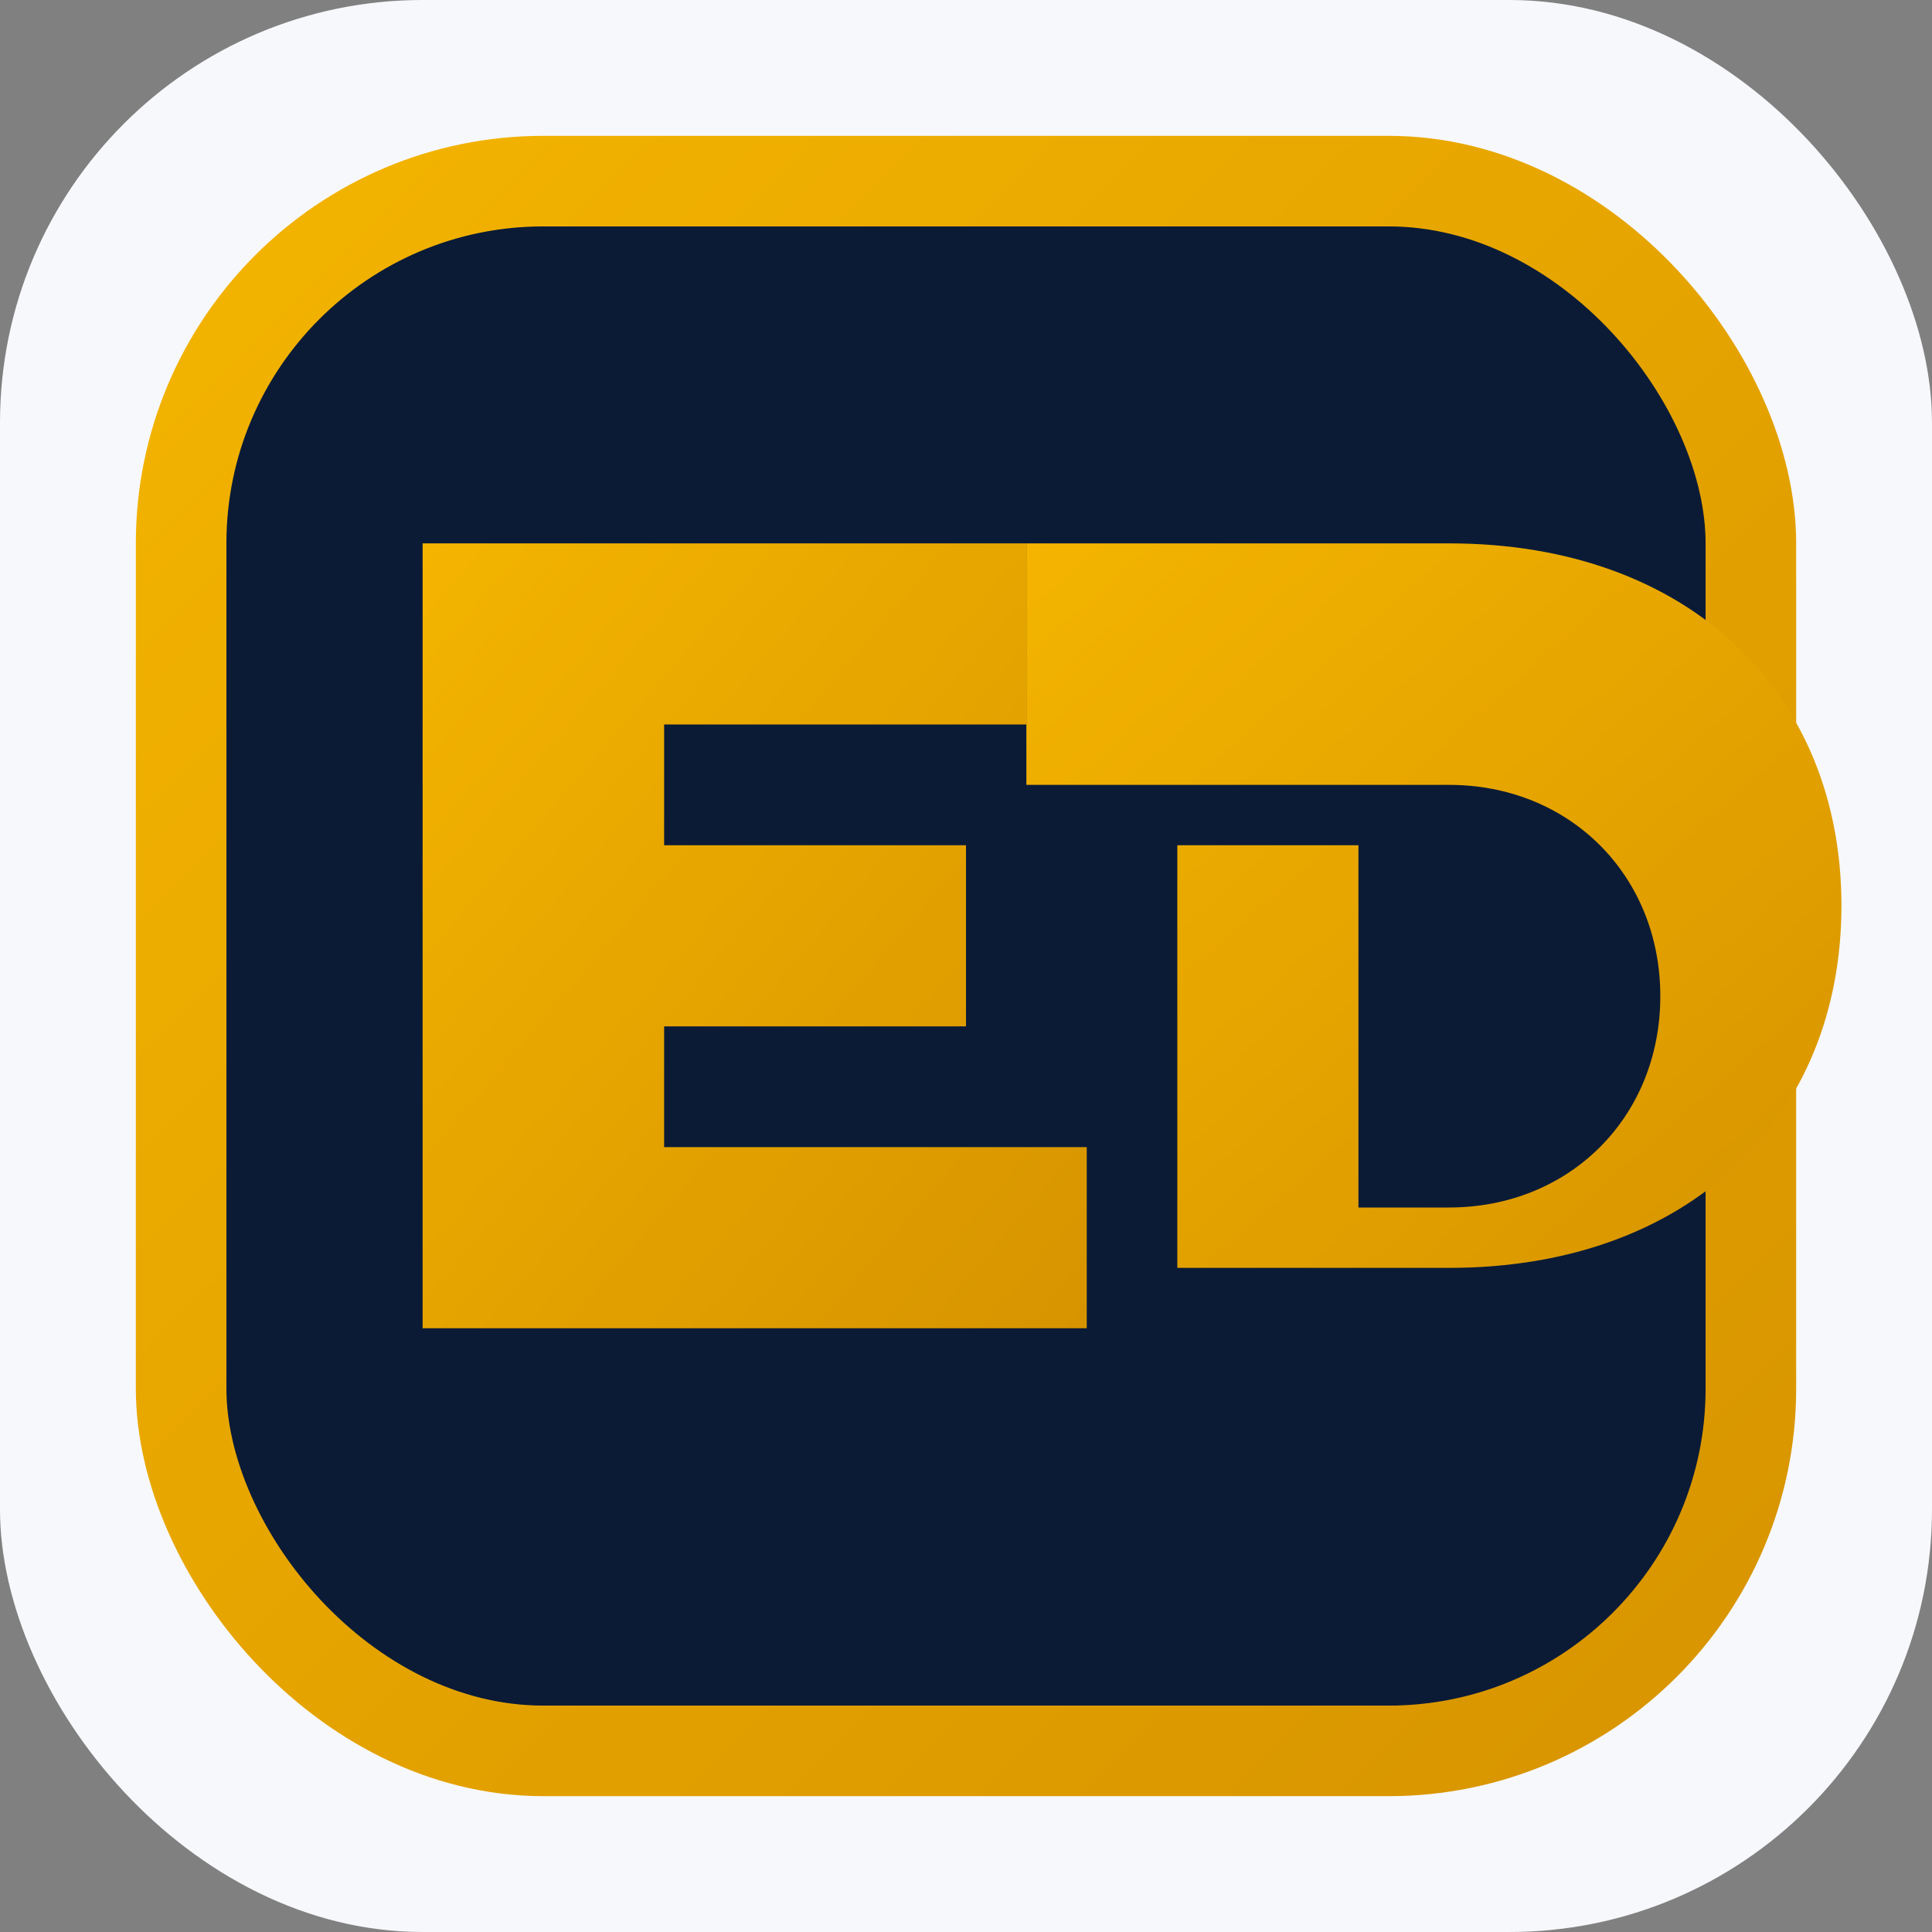
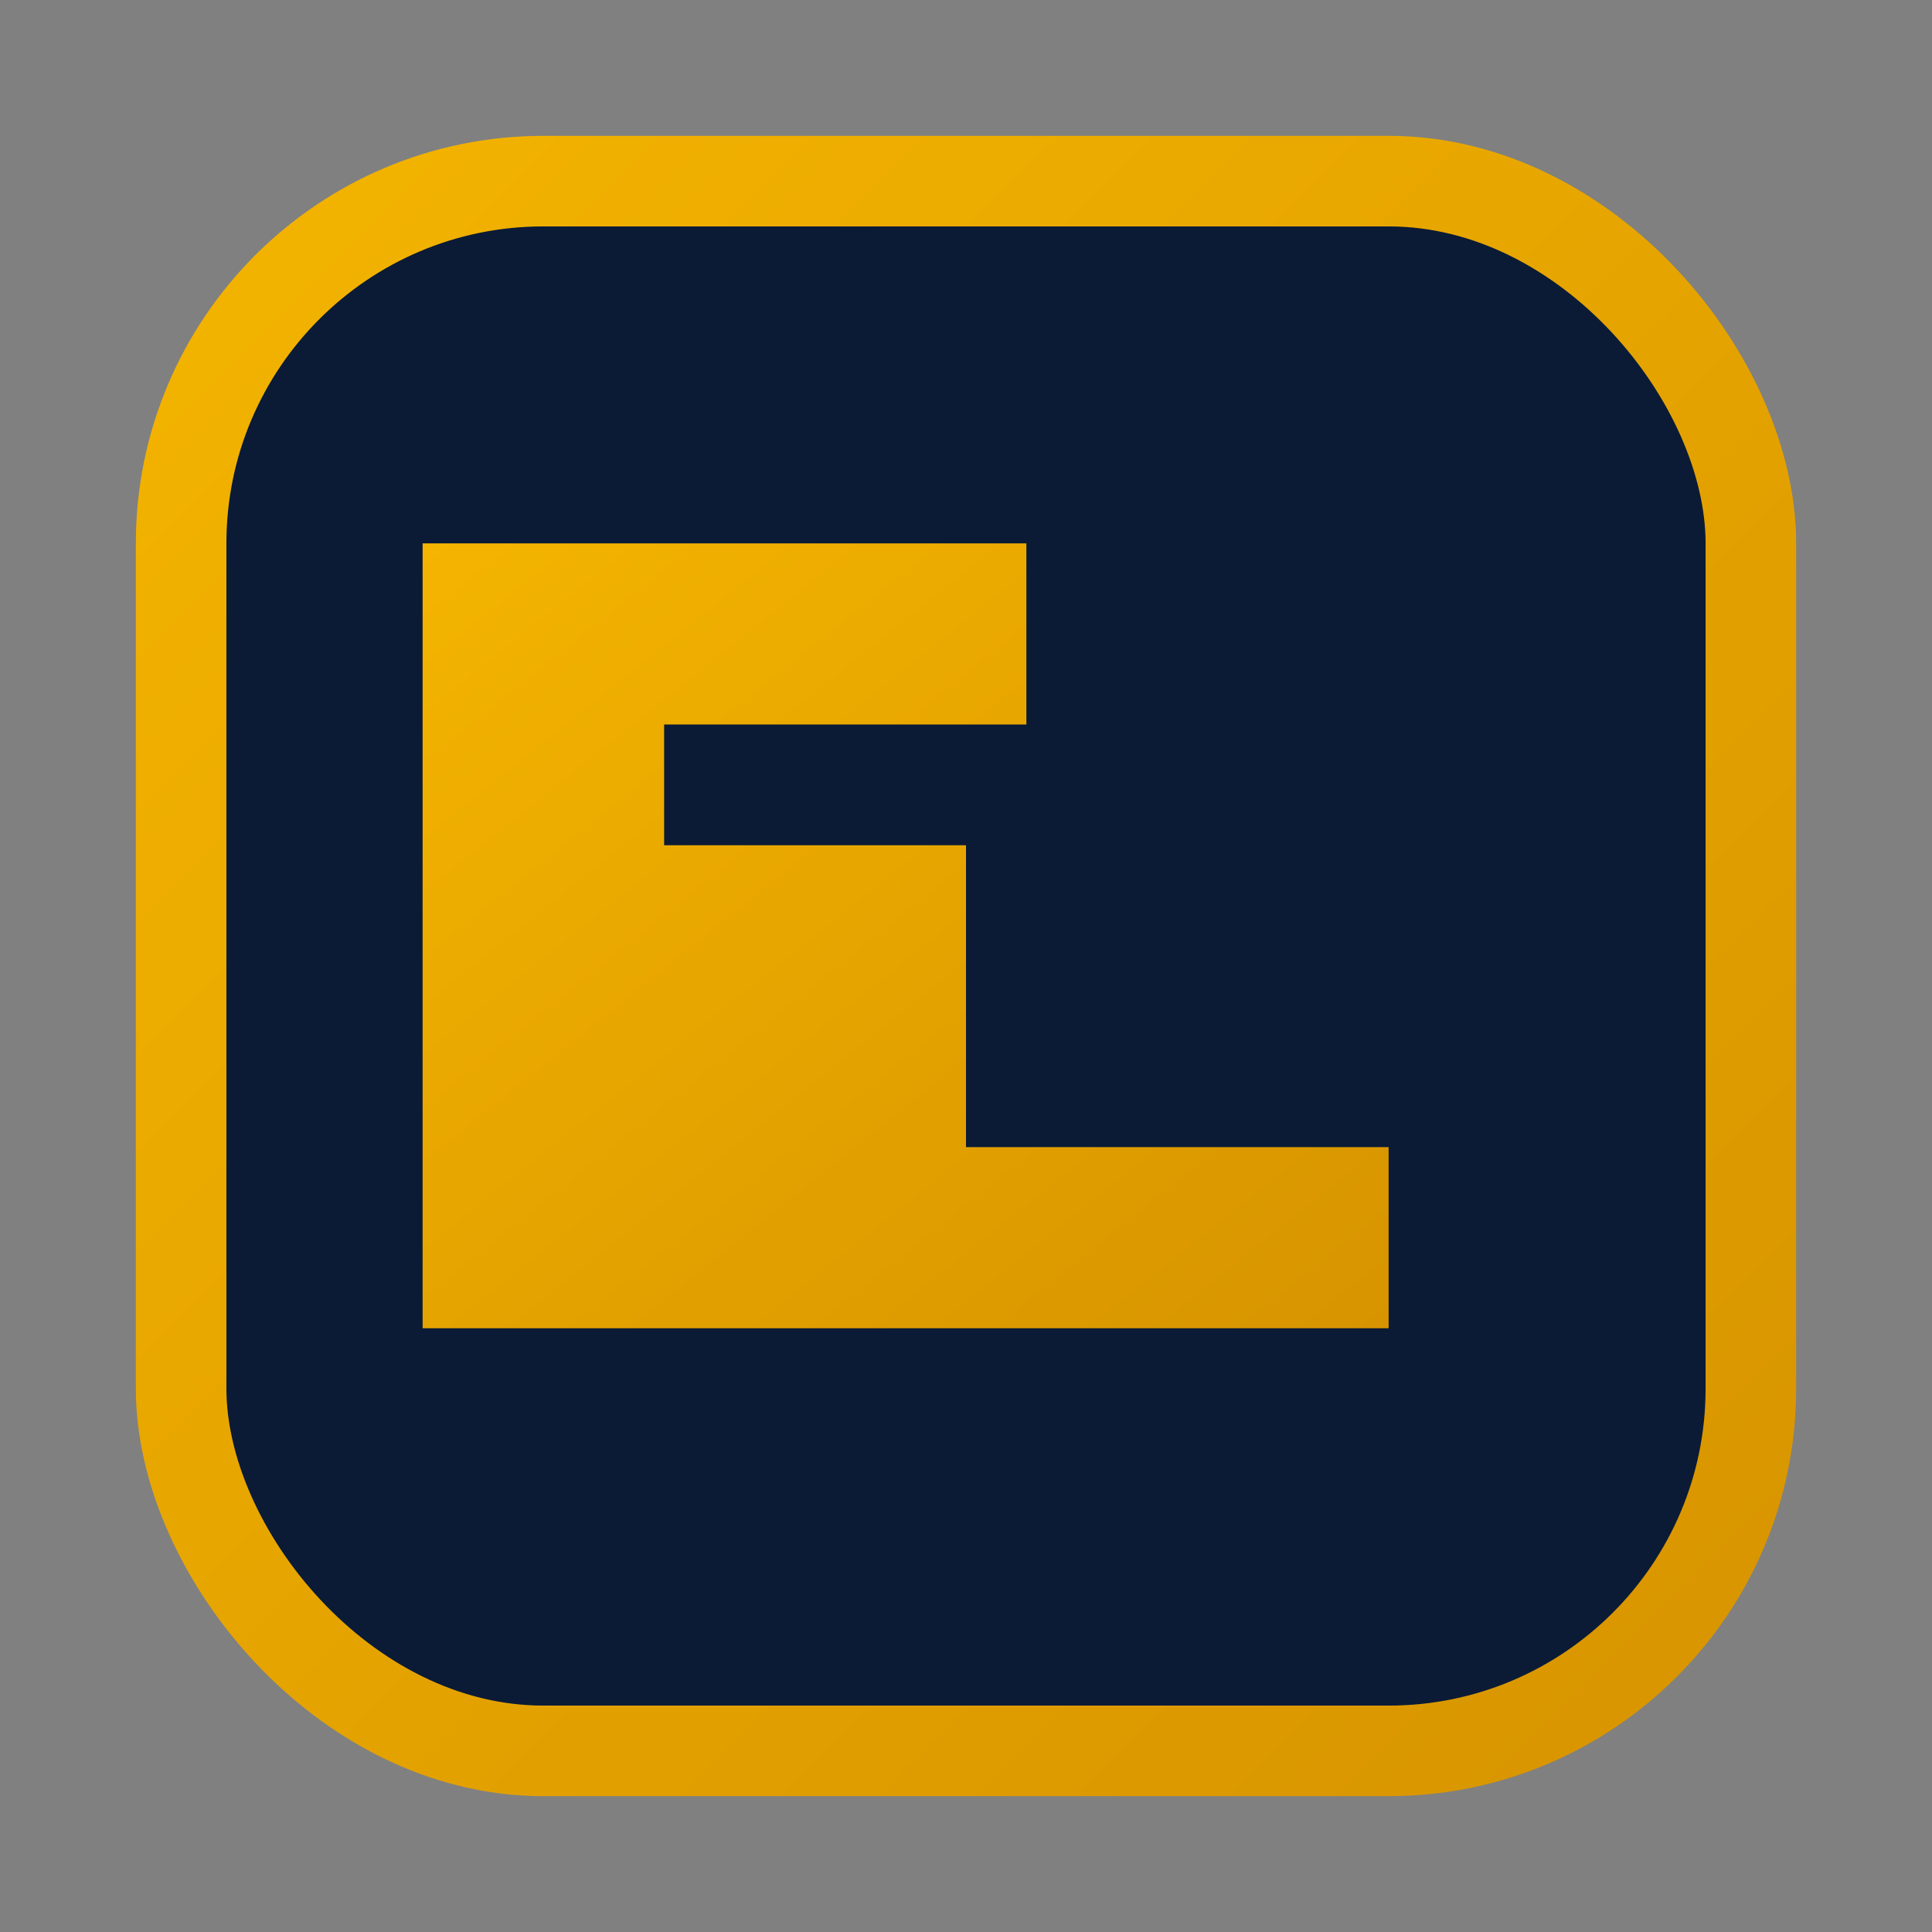
<svg xmlns="http://www.w3.org/2000/svg" width="64" height="64" viewBox="0 0 64 64" role="img" aria-label="EG icon">
  <rect x="0" y="0" width="64" height="64" fill="#808080" stroke="none" />
  <defs>
    <linearGradient id="fgrad" x1="0%" y1="0%" x2="100%" y2="100%">
      <stop offset="0%" stop-color="#f4b400" />
      <stop offset="100%" stop-color="#d79400" />
    </linearGradient>
  </defs>
-   <rect width="64" height="64" rx="14" fill="#f7f8fb" />
  <rect x="6" y="6" width="52" height="52" rx="12" fill="#0b1b36" stroke="url(#fgrad)" stroke-width="3" />
-   <path fill="url(#fgrad)" d="M14 18h20v6h-12v4h10v6h-10v4h14v6H14z" />
-   <path fill="url(#fgrad)" d="M34 18h14c8 0 13 5 13 12s-5 12-13 12h-9V28h6v12h3c4 0 7-3 7-7s-3-7-7-7H34z" />
+   <path fill="url(#fgrad)" d="M14 18h20v6h-12v4h10v6v4h14v6H14z" />
</svg>